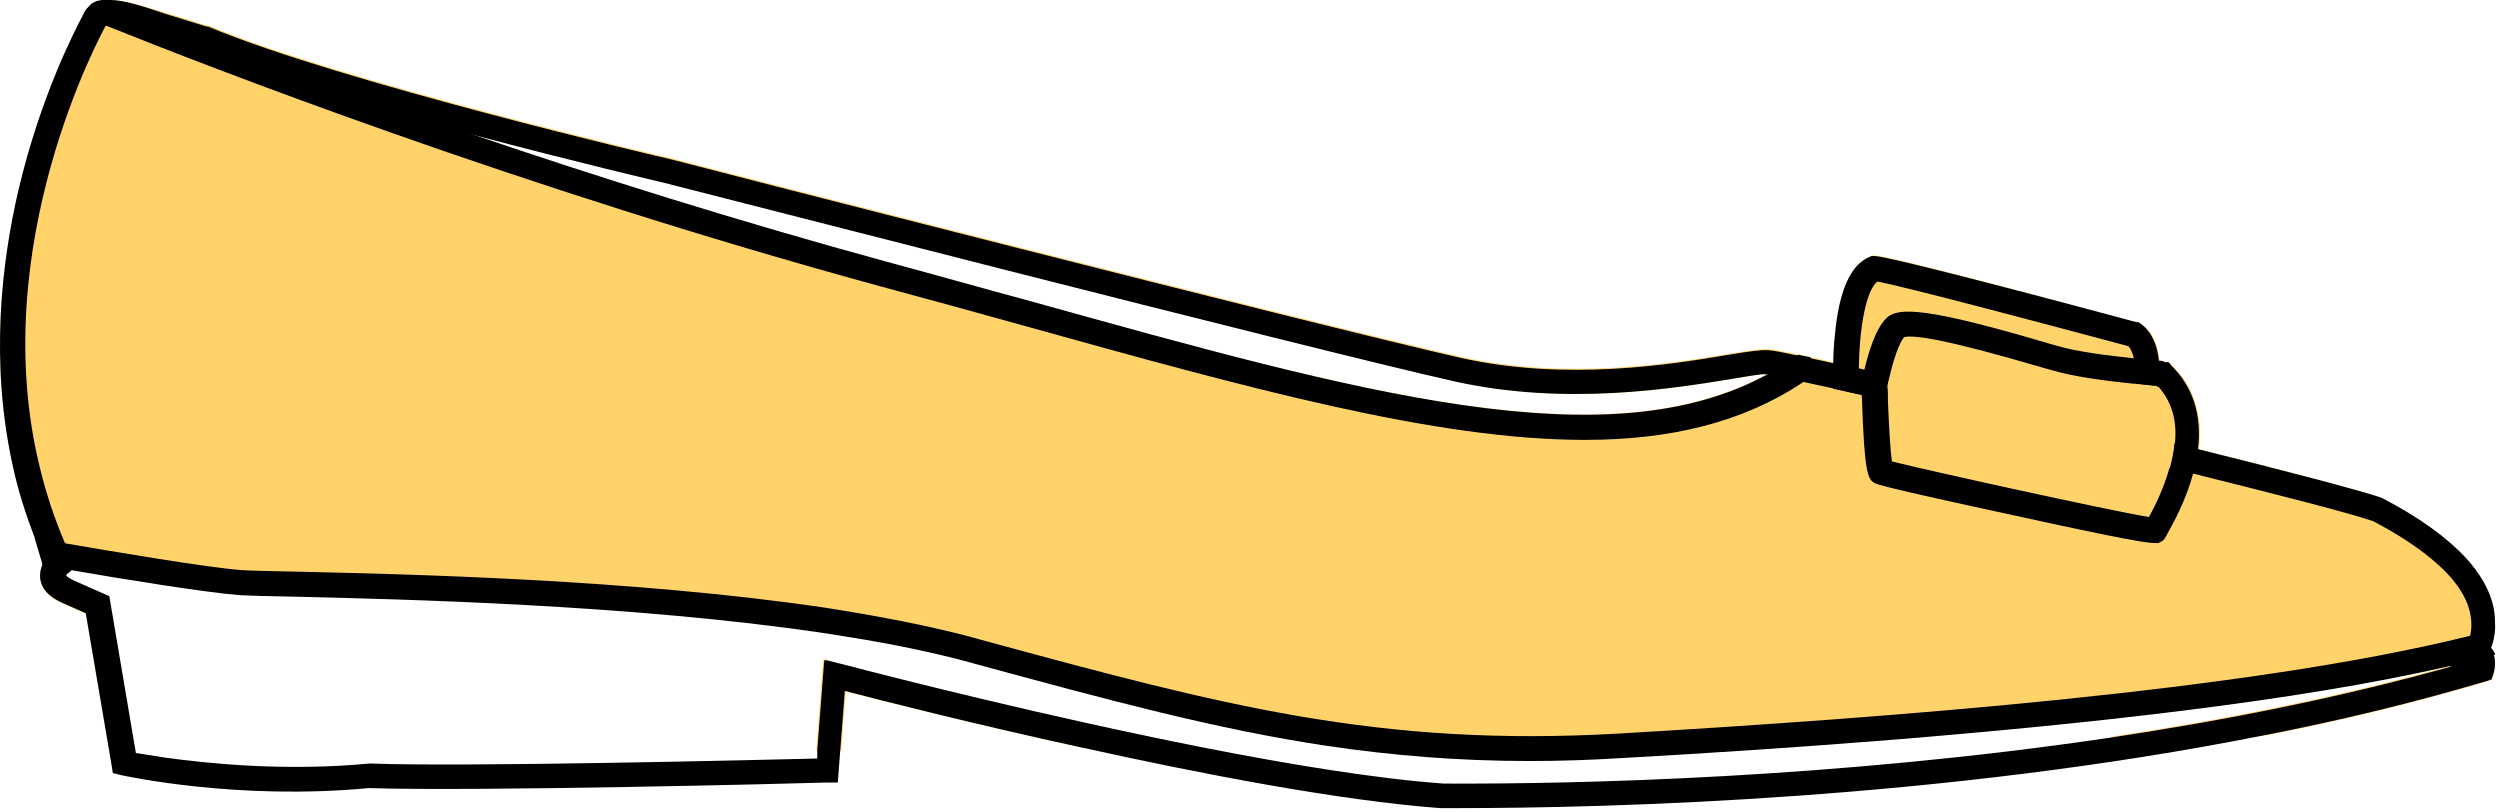
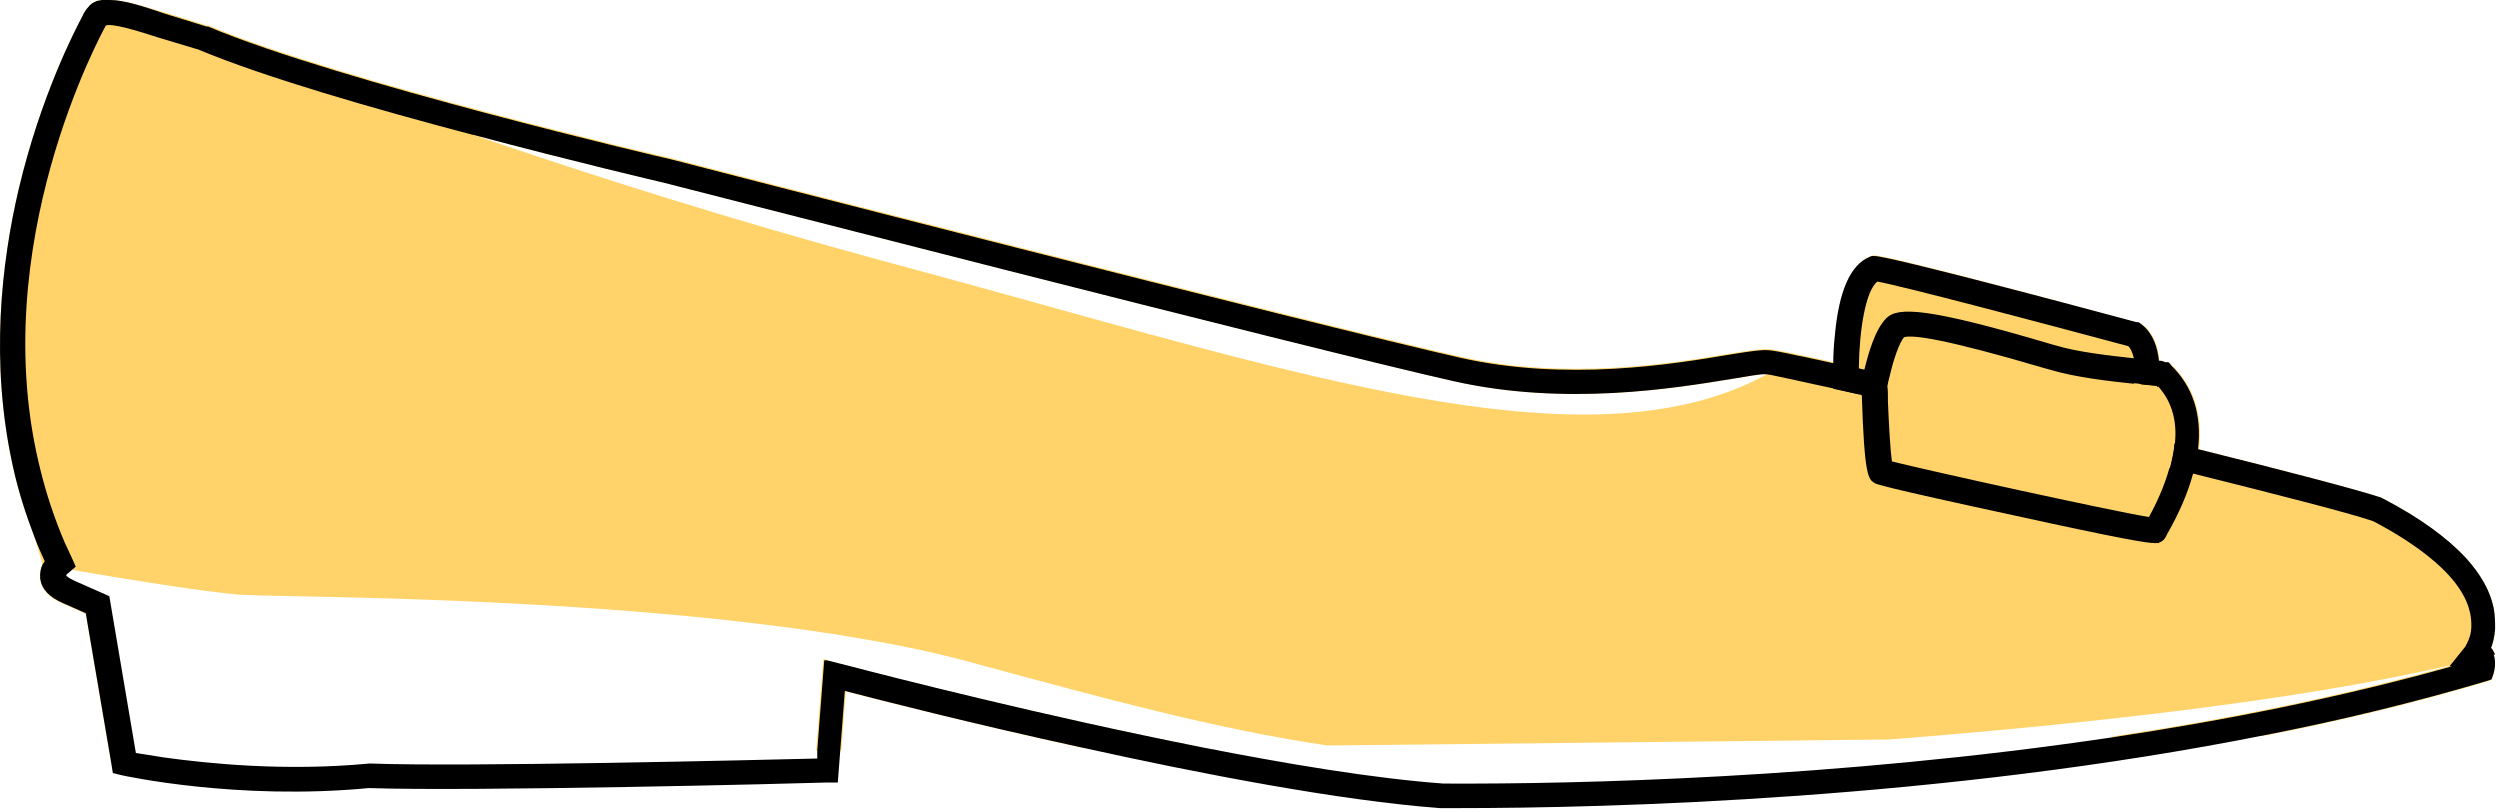
<svg xmlns="http://www.w3.org/2000/svg" width="499" height="162" viewBox="0 0 499 162" fill="none">
  <path d="M239.322 149.1L216.122 149.3C194.422 144.5 175.822 139.8 168.822 138L167.922 149.8H162.922L164.322 131.6H164.822C164.822 131.7 167.222 132.4 167.222 132.4C167.222 132.4 168.022 132.6 169.222 132.9C177.222 135 208.122 142.9 239.422 149.1H239.322Z" fill="#FFD369" />
  <path d="M498.022 130.7C497.922 130.4 497.722 130 497.522 129.7C497.522 129.6 497.322 129.5 497.222 129.3C497.622 128.3 497.922 127 498.022 125.5C498.022 124.3 498.022 122.8 497.722 121.3C497.022 117.9 495.122 114.6 492.222 111.4C488.422 107.3 482.922 103.3 475.622 99.5L475.222 99.3C470.022 97.6 455.822 93.9 438.922 89.7C439.722 82.8 437.922 77.1 433.422 72.8L432.922 72.3H432.222C431.922 72.1 431.522 72 431.022 72C430.522 66.2 427.422 64.6 426.922 64.4H426.522C414.922 61.2 377.122 51 374.222 51H373.722L373.222 51.2C369.422 52.8 367.122 58 366.322 67C366.122 68.9 366.022 70.7 366.022 72.3C364.322 71.9 362.822 71.6 361.422 71.3C360.522 71.1 359.722 70.9 359.022 70.8C355.822 70.1 353.722 69.7 353.022 69.7C351.622 69.6 349.522 69.9 345.222 70.6C333.922 72.5 312.822 76 291.522 71.2C263.122 64.8 135.322 32 134.022 31.6C133.322 31.5 67.722 16.1 41.622 5.1H41.322C38.322 4.2 35.622 3.3 33.222 2.6C28.422 1.2 24.722 0 21.922 0H21.622C21.422 0 21.222 0 21.122 0C20.922 0 20.722 0 20.522 0C20.322 0 20.122 0 19.922 0.1C19.722 0.1 19.622 0.1 19.422 0.2C19.222 0.2 19.122 0.3 18.922 0.4C18.722 0.4 18.622 0.6 18.522 0.6C18.422 0.6 18.222 0.8 18.122 0.9C18.022 1 17.822 1.1 17.722 1.3C17.422 1.6 17.122 2 16.822 2.5C16.822 2.5 16.622 2.8 16.522 3.1C14.922 6.1 8.122 19.2 3.722 37.8C0.322 52.3 -2.078 72.3 2.622 93.3C3.622 97.9 5.122 102.6 6.922 107.3L8.522 112.7C8.122 113.5 7.922 114.5 8.022 115.6C8.322 117.7 9.822 119.3 12.622 120.5L17.122 122.5L22.022 151.3H32.522C30.022 150.8 28.122 150.5 26.822 150.3L21.522 119L14.522 115.9C13.422 115.4 13.022 115 12.922 114.9C12.922 114.7 13.122 114.5 13.322 114.4L14.122 113.7C24.422 115.5 41.222 118.2 47.822 118.7C49.522 118.8 53.222 118.9 58.922 119C79.122 119.4 125.722 120.4 164.622 126.3C166.322 126.5 167.922 126.8 169.622 127.1C178.322 128.5 186.522 130.2 193.822 132.2L194.522 132.4C221.122 139.6 242.722 145.5 264.922 148.8L377.122 147.6C416.522 144.5 458.022 139.9 488.622 132.9H489.022C466.922 139.1 443.722 143.7 421.022 147.1L452.222 146.8C467.122 143.9 481.922 140.3 496.122 136.1L497.322 135.7L497.722 134.5C497.822 134.1 498.322 132.4 497.722 130.7H498.022ZM94.522 26.9C114.422 32.2 131.422 36.2 132.722 36.5C134.022 36.8 261.822 69.7 290.322 76.1C312.622 81.1 334.322 77.5 345.922 75.6C348.922 75.1 351.722 74.6 352.522 74.7C352.522 74.7 352.622 74.7 352.722 74.7C320.722 92.1 271.622 78.5 205.522 60.1C196.222 57.5 186.722 54.9 176.722 52.2C146.722 44.1 118.622 35.2 94.422 26.9C94.422 26.9 94.422 26.9 94.322 26.9C94.322 26.9 94.322 26.9 94.422 26.9H94.522Z" fill="#FFD369" />
  <path d="M377.122 74.9C375.422 74.5 373.822 74.1 372.222 73.8C371.822 73.7 371.322 73.6 370.922 73.5C370.922 74.6 370.922 75.7 370.922 76.7C370.922 77.2 370.922 77.8 370.922 78.3C370.922 78.4 370.922 78.5 370.922 78.7C371.122 78.7 371.422 78.8 371.622 78.9C373.222 79.3 374.922 79.7 376.722 80.1C376.722 79.1 376.722 78.1 376.622 77.1C376.722 76.5 376.922 75.7 377.122 75V74.9ZM377.122 74.9C375.422 74.5 373.822 74.1 372.222 73.8C371.822 73.7 371.322 73.6 370.922 73.5C370.922 74.6 370.922 75.7 370.922 76.7C370.922 77.2 370.922 77.8 370.922 78.3C370.922 78.4 370.922 78.5 370.922 78.7C371.122 78.7 371.422 78.8 371.622 78.9C373.222 79.3 374.922 79.7 376.722 80.1C376.722 79.1 376.722 78.1 376.622 77.1C376.722 76.5 376.922 75.7 377.122 75V74.9ZM498.022 130.7C497.922 130.4 497.722 130 497.522 129.7C497.522 129.6 497.322 129.5 497.222 129.3C497.622 128.3 497.922 127 498.022 125.5C498.022 124.3 498.022 122.8 497.722 121.3C497.022 117.9 495.122 114.6 492.222 111.4C488.422 107.3 482.922 103.3 475.622 99.5L475.222 99.3C470.022 97.6 455.822 93.9 438.922 89.7C437.322 89.3 435.722 88.9 434.022 88.5C433.922 90.1 433.522 91.8 433.122 93.4C434.722 93.8 436.422 94.2 438.022 94.6C454.422 98.7 468.222 102.2 473.622 104C478.622 106.6 482.322 109.1 485.122 111.4C490.422 115.7 492.422 119.5 493.022 122.3C493.422 124.2 493.322 125.8 493.022 126.9C492.622 128.2 492.122 128.9 492.122 129L488.922 133H489.422C467.322 139.2 444.122 143.8 421.422 147.2C366.322 155.4 314.322 156.5 289.322 156.4H288.122C274.322 155.4 256.922 152.5 239.622 149.1C208.322 142.9 177.422 135 169.422 132.9C168.222 132.6 167.522 132.4 167.422 132.4L165.022 131.8H164.522C164.522 131.7 163.122 149.9 163.122 149.9V151.4C150.822 151.7 93.122 153.1 74.022 152.4H73.722C56.922 154 41.522 152.4 32.822 151.2C30.322 150.8 28.422 150.5 27.122 150.3L21.822 119L14.822 115.9C13.722 115.4 13.322 115 13.222 114.9C13.222 114.7 13.422 114.5 13.622 114.4L14.422 113.7L15.122 113.1L14.322 111.3C13.822 110.3 13.422 109.3 12.922 108.3C10.822 103.4 9.222 98.5 8.022 93.6C-3.078 49.1 20.422 6.4 21.122 5.1C22.322 4.6 27.322 6.1 31.622 7.5C34.022 8.2 36.622 9 39.622 9.9C52.722 15.4 74.922 21.8 94.322 26.9C94.322 26.9 94.322 26.9 94.422 26.9C114.322 32.2 131.322 36.2 132.622 36.5C133.922 36.8 261.722 69.7 290.222 76.1C312.522 81.1 334.222 77.5 345.822 75.6C348.822 75.1 351.622 74.6 352.422 74.7C352.422 74.7 352.522 74.7 352.622 74.7C353.522 74.8 356.022 75.4 359.822 76.2C361.522 76.6 363.522 77 365.822 77.5L370.922 78.7C371.122 78.7 371.422 78.8 371.622 78.9C373.222 79.3 374.922 79.7 376.722 80.1C376.722 79.1 376.722 78.1 376.622 77.1C376.722 76.5 376.922 75.7 377.122 75C375.422 74.6 373.822 74.2 372.222 73.9C371.822 73.8 371.322 73.7 370.922 73.6C369.122 73.2 367.522 72.8 365.922 72.5C364.222 72.1 362.722 71.8 361.322 71.5C360.422 71.3 359.622 71.1 358.922 71C355.722 70.3 353.622 69.9 352.922 69.9C351.522 69.8 349.422 70.1 345.122 70.8C333.822 72.7 312.722 76.2 291.422 71.4C263.022 65 135.222 32.2 133.922 31.8C133.222 31.7 67.622 16.3 41.522 5.3H41.222C38.222 4.4 35.522 3.5 33.122 2.8C28.422 1.2 24.722 0 21.922 0H21.622C21.422 0 21.222 0 21.122 0C20.922 0 20.722 0 20.522 0C20.322 0 20.122 0 19.922 0.1C19.722 0.1 19.622 0.1 19.422 0.2C19.222 0.2 19.122 0.3 18.922 0.4C18.722 0.4 18.622 0.6 18.522 0.6C18.422 0.6 18.222 0.8 18.122 0.9C18.022 1 17.822 1.1 17.722 1.3C17.422 1.6 17.122 2 16.822 2.5C16.822 2.5 16.622 2.8 16.522 3.1C14.922 6.1 8.122 19.2 3.722 37.8C0.322 52.3 -2.078 72.3 2.622 93.3C3.622 97.9 5.122 102.6 6.922 107.3C7.522 108.9 8.222 110.5 8.922 112C8.822 112.2 8.722 112.4 8.522 112.6C8.122 113.4 7.922 114.4 8.022 115.5C8.322 117.6 9.822 119.2 12.622 120.4L17.122 122.4L22.022 151.2L22.522 154.3L24.122 154.7C25.022 154.9 47.422 159.8 73.622 157.3C94.422 158 159.022 156.4 164.622 156.2C164.822 156.2 164.922 156.2 165.022 156.2H166.522H167.222L167.722 149.7L168.622 137.9C175.522 139.7 194.222 144.5 215.922 149.2C239.822 154.5 267.422 159.8 287.422 161.3H288.922H290.722C321.422 161.3 387.622 159.6 452.222 146.7C467.122 143.8 481.922 140.2 496.122 136L497.322 135.6L497.722 134.4C497.822 134 498.322 132.3 497.722 130.6L498.022 130.7ZM377.122 74.9C375.422 74.5 373.822 74.1 372.222 73.8C371.822 73.7 371.322 73.6 370.922 73.5C370.922 74.6 370.922 75.7 370.922 76.7C370.922 77.2 370.922 77.8 370.922 78.3C370.922 78.4 370.922 78.5 370.922 78.7C371.122 78.7 371.422 78.8 371.622 78.9C373.222 79.3 374.922 79.7 376.722 80.1C376.722 79.1 376.722 78.1 376.622 77.1C376.722 76.5 376.922 75.7 377.122 75V74.9ZM377.122 74.9C375.422 74.5 373.822 74.1 372.222 73.8C371.822 73.7 371.322 73.6 370.922 73.5C370.922 74.6 370.922 75.7 370.922 76.7C370.922 77.2 370.922 77.8 370.922 78.3C370.922 78.4 370.922 78.5 370.922 78.7C371.122 78.7 371.422 78.8 371.622 78.9C373.222 79.3 374.922 79.7 376.722 80.1C376.722 79.1 376.722 78.1 376.622 77.1C376.722 76.5 376.922 75.7 377.122 75V74.9ZM377.122 74.9C375.422 74.5 373.822 74.1 372.222 73.8C371.822 73.7 371.322 73.6 370.922 73.5C370.922 74.6 370.922 75.7 370.922 76.7C370.922 77.2 370.922 77.8 370.922 78.3C370.922 78.4 370.922 78.5 370.922 78.7C371.122 78.7 371.422 78.8 371.622 78.9C373.222 79.3 374.922 79.7 376.722 80.1C376.722 79.1 376.722 78.1 376.622 77.1C376.722 76.5 376.922 75.7 377.122 75V74.9Z" fill="black" />
-   <path d="M497.522 129.7C497.722 130 497.922 130.4 498.022 130.7C495.022 131.5 491.922 132.3 488.722 133C458.222 140 416.622 144.5 377.222 147.7C358.422 149.2 340.122 150.4 323.822 151.3C317.422 151.7 311.322 151.9 305.422 151.9C291.022 151.9 277.922 150.8 265.022 148.9C242.822 145.6 221.122 139.7 194.622 132.5L193.922 132.3C186.622 130.3 178.422 128.6 169.722 127.2C168.122 126.9 166.422 126.7 164.722 126.4C125.822 120.6 79.222 119.6 59.022 119.1C53.322 119 49.622 118.9 47.922 118.8C41.322 118.3 24.522 115.6 14.222 113.8C11.922 113.4 10.022 113.1 8.522 112.8L6.922 107.4C7.722 107.6 9.822 107.9 12.722 108.4C22.622 110.1 41.422 113.3 48.322 113.8C49.922 113.9 53.822 114 59.122 114.1C81.122 114.6 126.222 115.6 164.722 121.3C166.522 121.6 168.422 121.9 170.222 122.2C179.122 123.7 187.522 125.4 195.122 127.5L195.822 127.7C243.622 140.7 275.122 149.2 323.422 146.4C375.822 143.3 448.222 138 492.622 127C494.422 126.6 496.222 126.1 497.922 125.6C497.822 127.1 497.422 128.4 497.122 129.4C497.222 129.5 497.322 129.6 497.422 129.8L497.522 129.7Z" fill="black" />
-   <path d="M363.322 73.8C362.222 74.6 361.122 75.4 360.022 76.2C347.822 84.4 333.222 87.8 316.322 87.8C286.522 87.8 249.222 77.5 204.322 65C195.022 62.4 185.522 59.8 175.522 57.1C103.422 37.4 41.523 13.3 21.122 5.1C19.223 4.3 17.622 3.7 16.523 3.2C16.723 2.9 16.823 2.7 16.823 2.6C17.023 2.1 17.323 1.7 17.723 1.4C17.823 1.3 17.922 1.2 18.122 1C18.223 0.9 18.422 0.8 18.523 0.7C18.622 0.7 18.823 0.5 18.922 0.5C19.122 0.5 19.223 0.4 19.422 0.3C19.622 0.3 19.723 0.2 19.922 0.2C20.122 0.2 20.323 0.2 20.523 0.1C20.922 0.1 21.422 0.1 21.922 0.1C33.123 4.6 59.623 15.1 94.422 26.9C94.422 26.9 94.422 26.9 94.522 26.9C118.622 35.1 146.822 44 176.822 52.2C186.822 54.9 196.322 57.6 205.622 60.1C271.722 78.5 320.822 92.2 352.822 74.7C354.922 73.6 357.022 72.3 358.922 70.8C359.722 71 360.522 71.1 361.322 71.3L363.222 73.8H363.322Z" fill="black" />
  <path d="M425.922 72.2C425.922 72 425.922 71.8 425.922 71.6C421.322 71.1 414.922 70.4 410.622 69.1L409.522 68.8C384.922 61.5 378.922 61.3 376.622 63.6C374.322 65.9 373.022 70.7 372.222 73.9C373.822 74.2 375.422 74.6 377.122 75C377.822 72 378.922 68.6 380.022 67.3C381.822 66.8 388.122 67.6 408.122 73.5L409.222 73.8C414.122 75.3 421.122 76.1 425.922 76.6C425.922 76.1 426.022 75.7 426.022 75.3C426.022 75.1 426.022 74.8 426.022 74.6C426.022 73.7 426.022 72.9 426.022 72.3L425.922 72.2ZM425.922 72.2C425.922 72 425.922 71.8 425.922 71.6C421.322 71.1 414.922 70.4 410.622 69.1L409.522 68.8C384.922 61.5 378.922 61.3 376.622 63.6C374.322 65.9 373.022 70.7 372.222 73.9C373.822 74.2 375.422 74.6 377.122 75C377.822 72 378.922 68.6 380.022 67.3C381.822 66.8 388.122 67.6 408.122 73.5L409.222 73.8C414.122 75.3 421.122 76.1 425.922 76.6C425.922 76.1 426.022 75.7 426.022 75.3C426.022 75.1 426.022 74.8 426.022 74.6C426.022 73.7 426.022 72.9 426.022 72.3L425.922 72.2ZM425.922 72.2C425.922 72 425.922 71.8 425.922 71.6C421.322 71.1 414.922 70.4 410.622 69.1L409.522 68.8C384.922 61.5 378.922 61.3 376.622 63.6C374.322 65.9 373.022 70.7 372.222 73.9C373.822 74.2 375.422 74.6 377.122 75C377.822 72 378.922 68.6 380.022 67.3C381.822 66.8 388.122 67.6 408.122 73.5L409.222 73.8C414.122 75.3 421.122 76.1 425.922 76.6C425.922 76.1 426.022 75.7 426.022 75.3C426.022 75.1 426.022 74.8 426.022 74.6C426.022 73.7 426.022 72.9 426.022 72.3L425.922 72.2ZM425.922 72.2C425.922 72 425.922 71.8 425.922 71.6C421.322 71.1 414.922 70.4 410.622 69.1L409.522 68.8C384.922 61.5 378.922 61.3 376.622 63.6C374.322 65.9 373.022 70.7 372.222 73.9C373.822 74.2 375.422 74.6 377.122 75C377.822 72 378.922 68.6 380.022 67.3C381.822 66.8 388.122 67.6 408.122 73.5L409.222 73.8C414.122 75.3 421.122 76.1 425.922 76.6C425.922 76.1 426.022 75.7 426.022 75.3C426.022 75.1 426.022 74.8 426.022 74.6C426.022 73.7 426.022 72.9 426.022 72.3L425.922 72.2ZM425.922 72.2C425.922 72 425.922 71.8 425.922 71.6C421.322 71.1 414.922 70.4 410.622 69.1L409.522 68.8C384.922 61.5 378.922 61.3 376.622 63.6C374.322 65.9 373.022 70.7 372.222 73.9C373.822 74.2 375.422 74.6 377.122 75C377.822 72 378.922 68.6 380.022 67.3C381.822 66.8 388.122 67.6 408.122 73.5L409.222 73.8C414.122 75.3 421.122 76.1 425.922 76.6C425.922 76.1 426.022 75.7 426.022 75.3C426.022 75.1 426.022 74.8 426.022 74.6C426.022 73.7 426.022 72.9 426.022 72.3L425.922 72.2ZM425.922 72.2C425.922 72 425.922 71.8 425.922 71.6C421.322 71.1 414.922 70.4 410.622 69.1L409.522 68.8C384.922 61.5 378.922 61.3 376.622 63.6C374.322 65.9 373.022 70.7 372.222 73.9C373.822 74.2 375.422 74.6 377.122 75C377.822 72 378.922 68.6 380.022 67.3C381.822 66.8 388.122 67.6 408.122 73.5L409.222 73.8C414.122 75.3 421.122 76.1 425.922 76.6C425.922 76.1 426.022 75.7 426.022 75.3C426.022 75.1 426.022 74.8 426.022 74.6C426.022 73.7 426.022 72.9 426.022 72.3L425.922 72.2ZM425.922 72.2C425.922 72 425.922 71.8 425.922 71.6C421.322 71.1 414.922 70.4 410.622 69.1L409.522 68.8C384.922 61.5 378.922 61.3 376.622 63.6C374.322 65.9 373.022 70.7 372.222 73.9C373.822 74.2 375.422 74.6 377.122 75C377.822 72 378.922 68.6 380.022 67.3C381.822 66.8 388.122 67.6 408.122 73.5L409.222 73.8C414.122 75.3 421.122 76.1 425.922 76.6C425.922 76.1 426.022 75.7 426.022 75.3C426.022 75.1 426.022 74.8 426.022 74.6C426.022 73.7 426.022 72.9 426.022 72.3L425.922 72.2ZM433.322 72.8L432.822 72.3H432.122C431.822 72.1 431.422 72 430.922 72C430.122 72 429.122 71.8 427.822 71.7C427.222 71.7 426.522 71.6 425.822 71.5C421.222 71 414.822 70.3 410.522 69L409.422 68.7C384.822 61.4 378.822 61.2 376.522 63.5C374.222 65.8 372.922 70.6 372.122 73.8C371.822 75 371.622 75.9 371.622 76.4V76.7V77C371.622 77.7 371.622 78.3 371.622 78.9C372.122 95.1 372.922 95.6 374.122 96.4C374.422 96.6 375.222 97.1 402.122 102.9C423.522 107.6 428.522 108.4 430.122 108.4C431.722 108.4 430.722 108.4 430.922 108.3C431.622 108.1 432.122 107.6 432.422 106.9C432.422 106.9 432.522 106.7 432.622 106.5C435.022 102.3 436.722 98.3 437.722 94.6C438.222 92.9 438.522 91.3 438.722 89.7C439.522 82.8 437.722 77.1 433.222 72.8H433.322ZM433.022 93.4C432.022 97 430.422 100.5 428.922 103.2C421.022 101.9 384.722 93.9 377.622 92.1C377.322 90 377.022 84.9 376.822 80C376.822 79 376.822 78 376.722 77C376.822 76.4 377.022 75.6 377.222 74.9C377.922 71.9 379.022 68.5 380.122 67.2C381.922 66.7 388.222 67.5 408.222 73.4L409.322 73.7C414.222 75.2 421.222 76 426.022 76.5C426.522 76.5 427.122 76.6 427.522 76.7C428.722 76.8 429.822 76.9 430.622 77C430.722 77.1 430.822 77.2 430.922 77.3C433.722 80.5 434.522 84.4 434.122 88.4C434.022 90 433.622 91.7 433.222 93.3L433.022 93.4ZM425.922 72.2C425.922 72 425.922 71.8 425.922 71.6C421.322 71.1 414.922 70.4 410.622 69.1L409.522 68.8C384.922 61.5 378.922 61.3 376.622 63.6C374.322 65.9 373.022 70.7 372.222 73.9C373.822 74.2 375.422 74.6 377.122 75C377.822 72 378.922 68.6 380.022 67.3C381.822 66.8 388.122 67.6 408.122 73.5L409.222 73.8C414.122 75.3 421.122 76.1 425.922 76.6C425.922 76.1 426.022 75.7 426.022 75.3C426.022 75.1 426.022 74.8 426.022 74.6C426.022 73.7 426.022 72.9 426.022 72.3L425.922 72.2ZM425.922 72.2C425.922 72 425.922 71.8 425.922 71.6C421.322 71.1 414.922 70.4 410.622 69.1L409.522 68.8C384.922 61.5 378.922 61.3 376.622 63.6C374.322 65.9 373.022 70.7 372.222 73.9C373.822 74.2 375.422 74.6 377.122 75C377.822 72 378.922 68.6 380.022 67.3C381.822 66.8 388.122 67.6 408.122 73.5L409.222 73.8C414.122 75.3 421.122 76.1 425.922 76.6C425.922 76.1 426.022 75.7 426.022 75.3C426.022 75.1 426.022 74.8 426.022 74.6C426.022 73.7 426.022 72.9 426.022 72.3L425.922 72.2ZM425.922 72.2C425.922 72 425.922 71.8 425.922 71.6C421.322 71.1 414.922 70.4 410.622 69.1L409.522 68.8C384.922 61.5 378.922 61.3 376.622 63.6C374.322 65.9 373.022 70.7 372.222 73.9C373.822 74.2 375.422 74.6 377.122 75C377.822 72 378.922 68.6 380.022 67.3C381.822 66.8 388.122 67.6 408.122 73.5L409.222 73.8C414.122 75.3 421.122 76.1 425.922 76.6C425.922 76.1 426.022 75.7 426.022 75.3C426.022 75.1 426.022 74.8 426.022 74.6C426.022 73.7 426.022 72.9 426.022 72.3L425.922 72.2ZM425.922 72.2C425.922 72 425.922 71.8 425.922 71.6C421.322 71.1 414.922 70.4 410.622 69.1L409.522 68.8C384.922 61.5 378.922 61.3 376.622 63.6C374.322 65.9 373.022 70.7 372.222 73.9C373.822 74.2 375.422 74.6 377.122 75C377.822 72 378.922 68.6 380.022 67.3C381.822 66.8 388.122 67.6 408.122 73.5L409.222 73.8C414.122 75.3 421.122 76.1 425.922 76.6C425.922 76.1 426.022 75.7 426.022 75.3C426.022 75.1 426.022 74.8 426.022 74.6C426.022 73.7 426.022 72.9 426.022 72.3L425.922 72.2ZM425.922 72.2C425.922 72 425.922 71.8 425.922 71.6C421.322 71.1 414.922 70.4 410.622 69.1L409.522 68.8C384.922 61.5 378.922 61.3 376.622 63.6C374.322 65.9 373.022 70.7 372.222 73.9C373.822 74.2 375.422 74.6 377.122 75C377.822 72 378.922 68.6 380.022 67.3C381.822 66.8 388.122 67.6 408.122 73.5L409.222 73.8C414.122 75.3 421.122 76.1 425.922 76.6C425.922 76.1 426.022 75.7 426.022 75.3C426.022 75.1 426.022 74.8 426.022 74.6C426.022 73.7 426.022 72.9 426.022 72.3L425.922 72.2ZM425.922 72.2C425.922 72 425.922 71.8 425.922 71.6C421.322 71.1 414.922 70.4 410.622 69.1L409.522 68.8C384.922 61.5 378.922 61.3 376.622 63.6C374.322 65.9 373.022 70.7 372.222 73.9C373.822 74.2 375.422 74.6 377.122 75C377.822 72 378.922 68.6 380.022 67.3C381.822 66.8 388.122 67.6 408.122 73.5L409.222 73.8C414.122 75.3 421.122 76.1 425.922 76.6C425.922 76.1 426.022 75.7 426.022 75.3C426.022 75.1 426.022 74.8 426.022 74.6C426.022 73.7 426.022 72.9 426.022 72.3L425.922 72.2ZM425.922 72.2C425.922 72 425.922 71.8 425.922 71.6C421.322 71.1 414.922 70.4 410.622 69.1L409.522 68.8C384.922 61.5 378.922 61.3 376.622 63.6C374.322 65.9 373.022 70.7 372.222 73.9C373.822 74.2 375.422 74.6 377.122 75C377.822 72 378.922 68.6 380.022 67.3C381.822 66.8 388.122 67.6 408.122 73.5L409.222 73.8C414.122 75.3 421.122 76.1 425.922 76.6C425.922 76.1 426.022 75.7 426.022 75.3C426.022 75.1 426.022 74.8 426.022 74.6C426.022 73.7 426.022 72.9 426.022 72.3L425.922 72.2Z" fill="black" />
-   <path d="M430.722 77.3C430.622 77.2 430.522 77.1 430.422 77C429.622 77 428.522 76.8 427.322 76.7C426.822 76.7 426.322 76.6 425.822 76.5C425.822 76 425.922 75.6 425.922 75.2C425.922 75 425.922 74.7 425.922 74.5C425.922 73.6 425.922 72.8 425.922 72.2C425.922 72 425.922 71.8 425.922 71.6C425.622 70.1 425.122 69.4 424.822 69.1C407.322 64.4 379.722 57.1 374.722 56.2C372.422 58 371.122 65.6 371.022 73.5C371.022 74.6 371.022 75.7 371.022 76.7C371.022 77.2 371.022 77.8 371.022 78.3C371.022 78.4 371.022 78.5 371.022 78.7L365.922 77.6C365.922 76.4 365.922 74.6 365.922 72.4C365.922 70.8 366.022 69 366.222 67.1C367.022 58.1 369.322 52.9 373.122 51.3L373.622 51.1H374.122C377.022 51.1 414.922 61.2 426.422 64.3H426.822C427.222 64.6 430.322 66.2 430.922 72C431.022 73.5 431.022 75.2 430.722 77.3Z" fill="black" />
+   <path d="M430.722 77.3C430.622 77.2 430.522 77.1 430.422 77C429.622 77 428.522 76.8 427.322 76.7C425.822 76 425.922 75.6 425.922 75.2C425.922 75 425.922 74.7 425.922 74.5C425.922 73.6 425.922 72.8 425.922 72.2C425.922 72 425.922 71.8 425.922 71.6C425.622 70.1 425.122 69.4 424.822 69.1C407.322 64.4 379.722 57.1 374.722 56.2C372.422 58 371.122 65.6 371.022 73.5C371.022 74.6 371.022 75.7 371.022 76.7C371.022 77.2 371.022 77.8 371.022 78.3C371.022 78.4 371.022 78.5 371.022 78.7L365.922 77.6C365.922 76.4 365.922 74.6 365.922 72.4C365.922 70.8 366.022 69 366.222 67.1C367.022 58.1 369.322 52.9 373.122 51.3L373.622 51.1H374.122C377.022 51.1 414.922 61.2 426.422 64.3H426.822C427.222 64.6 430.322 66.2 430.922 72C431.022 73.5 431.022 75.2 430.722 77.3Z" fill="black" />
</svg>